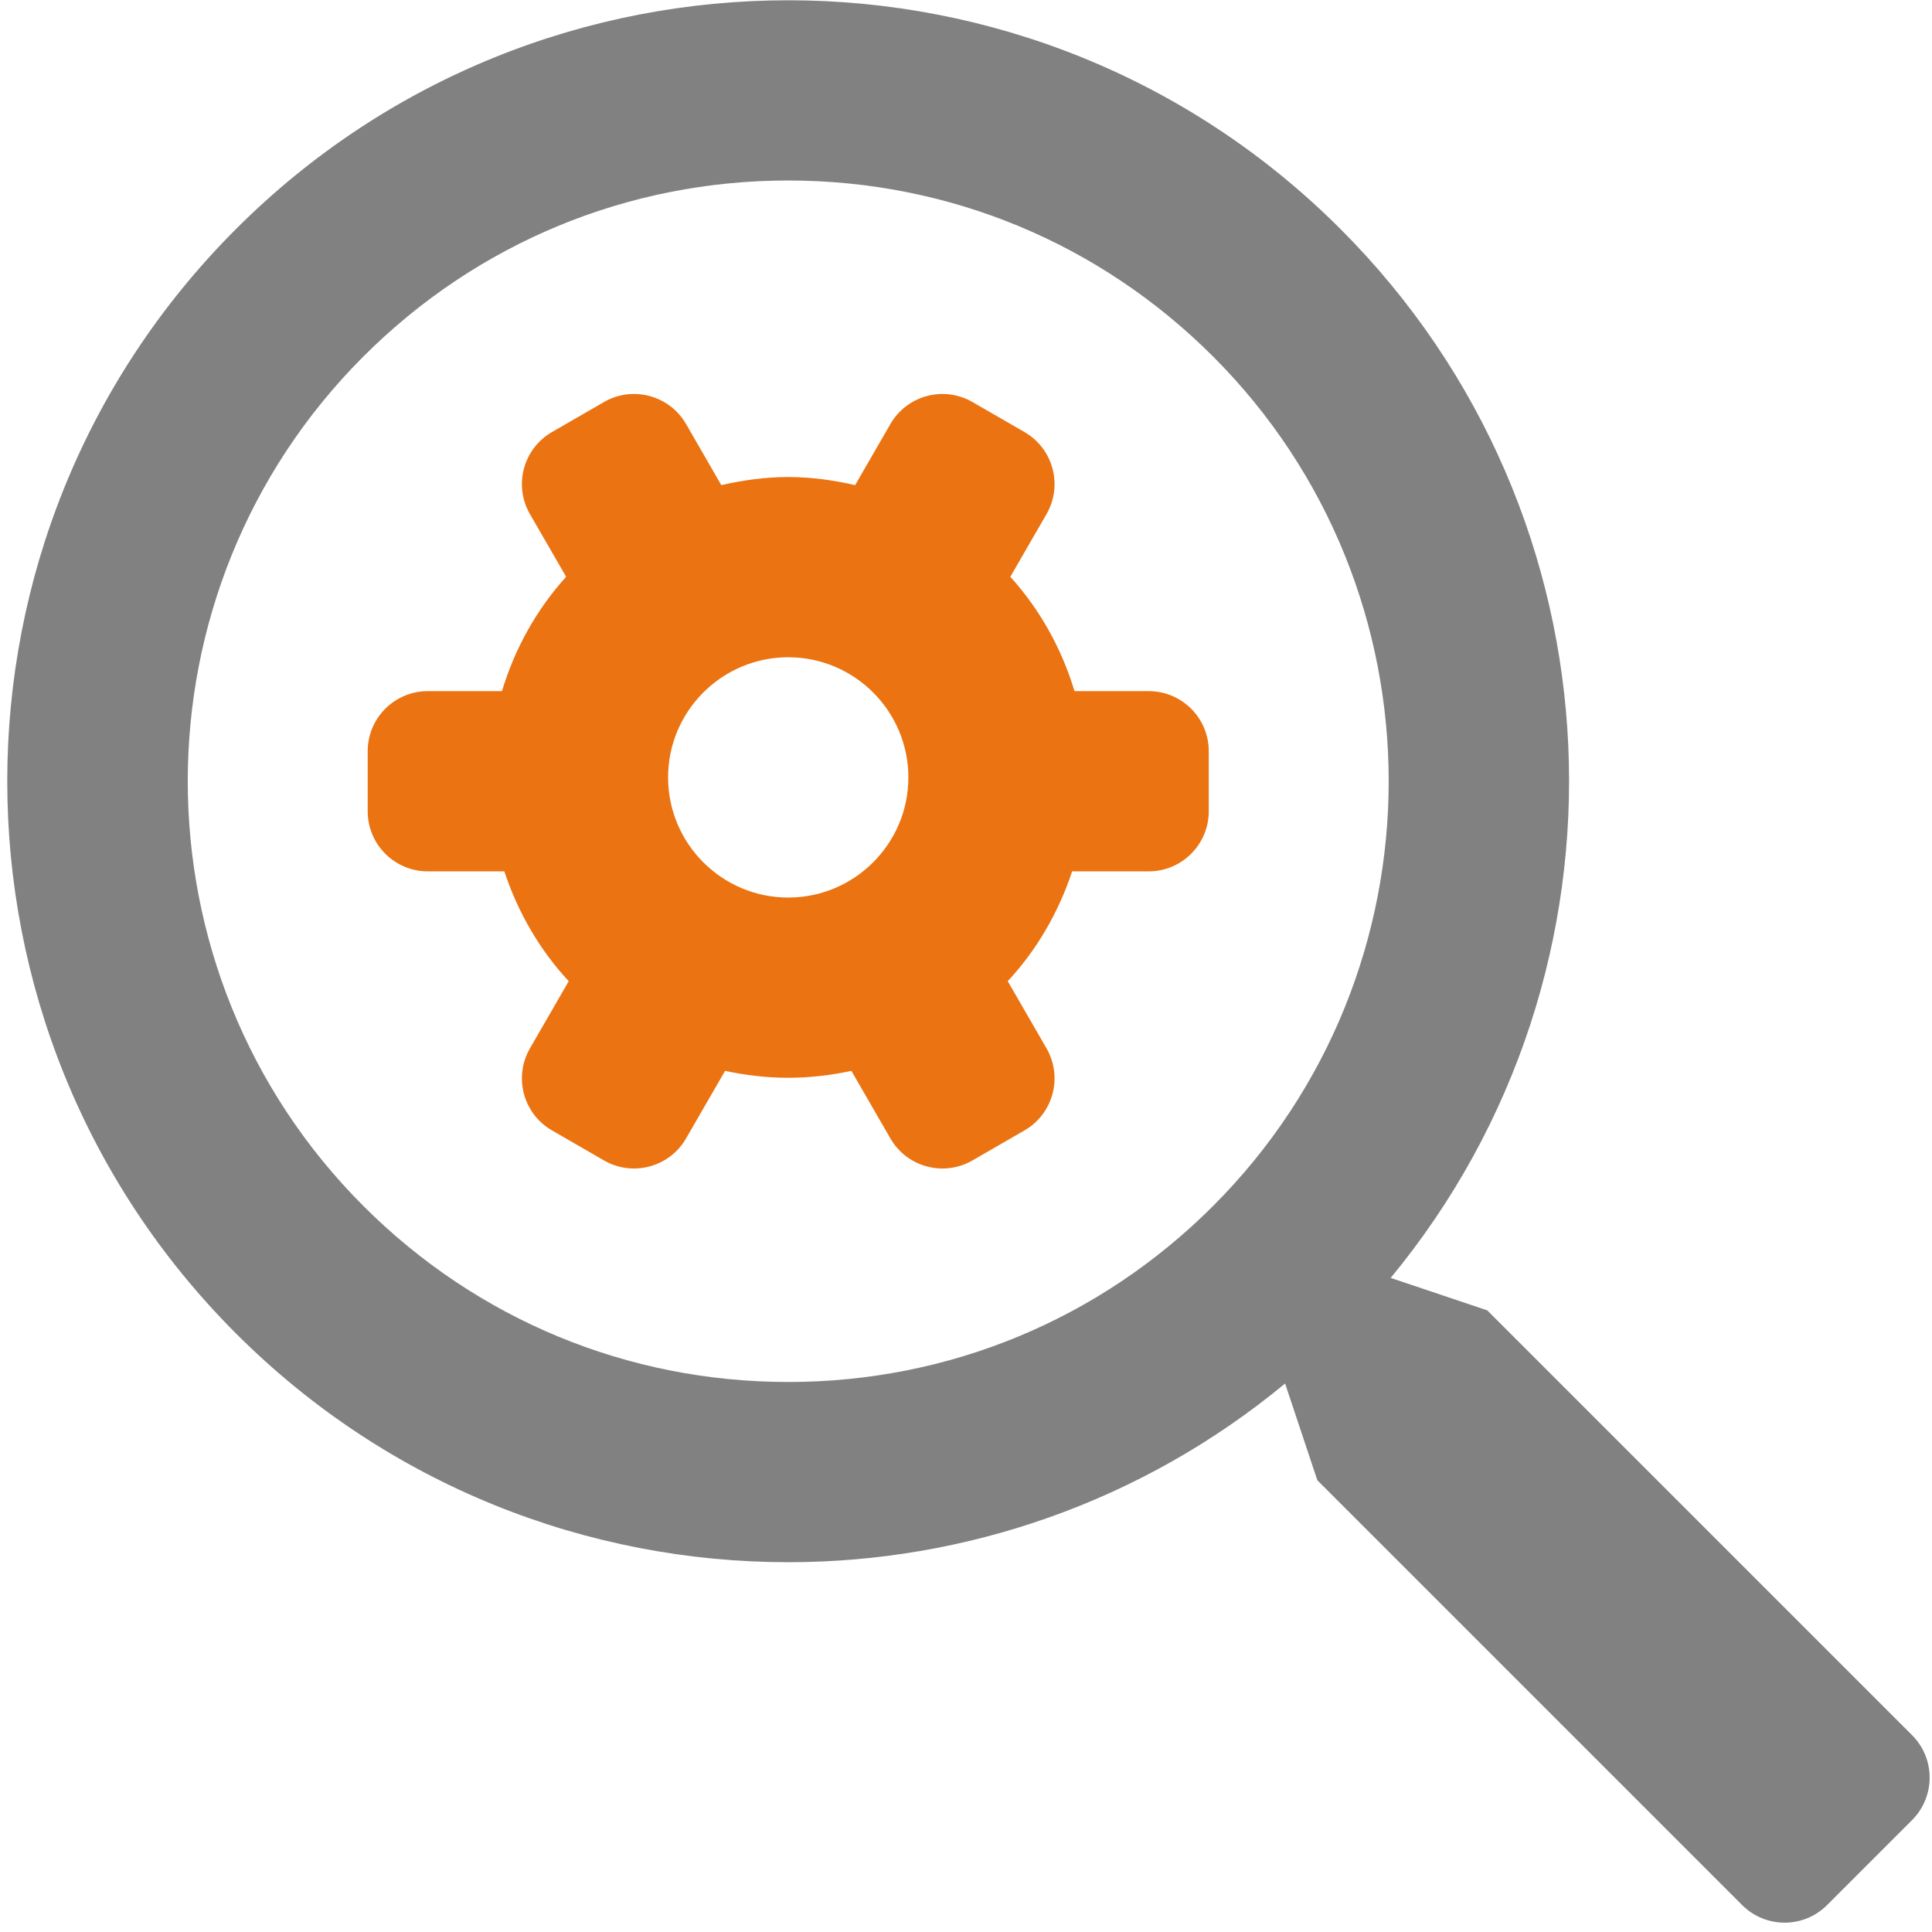
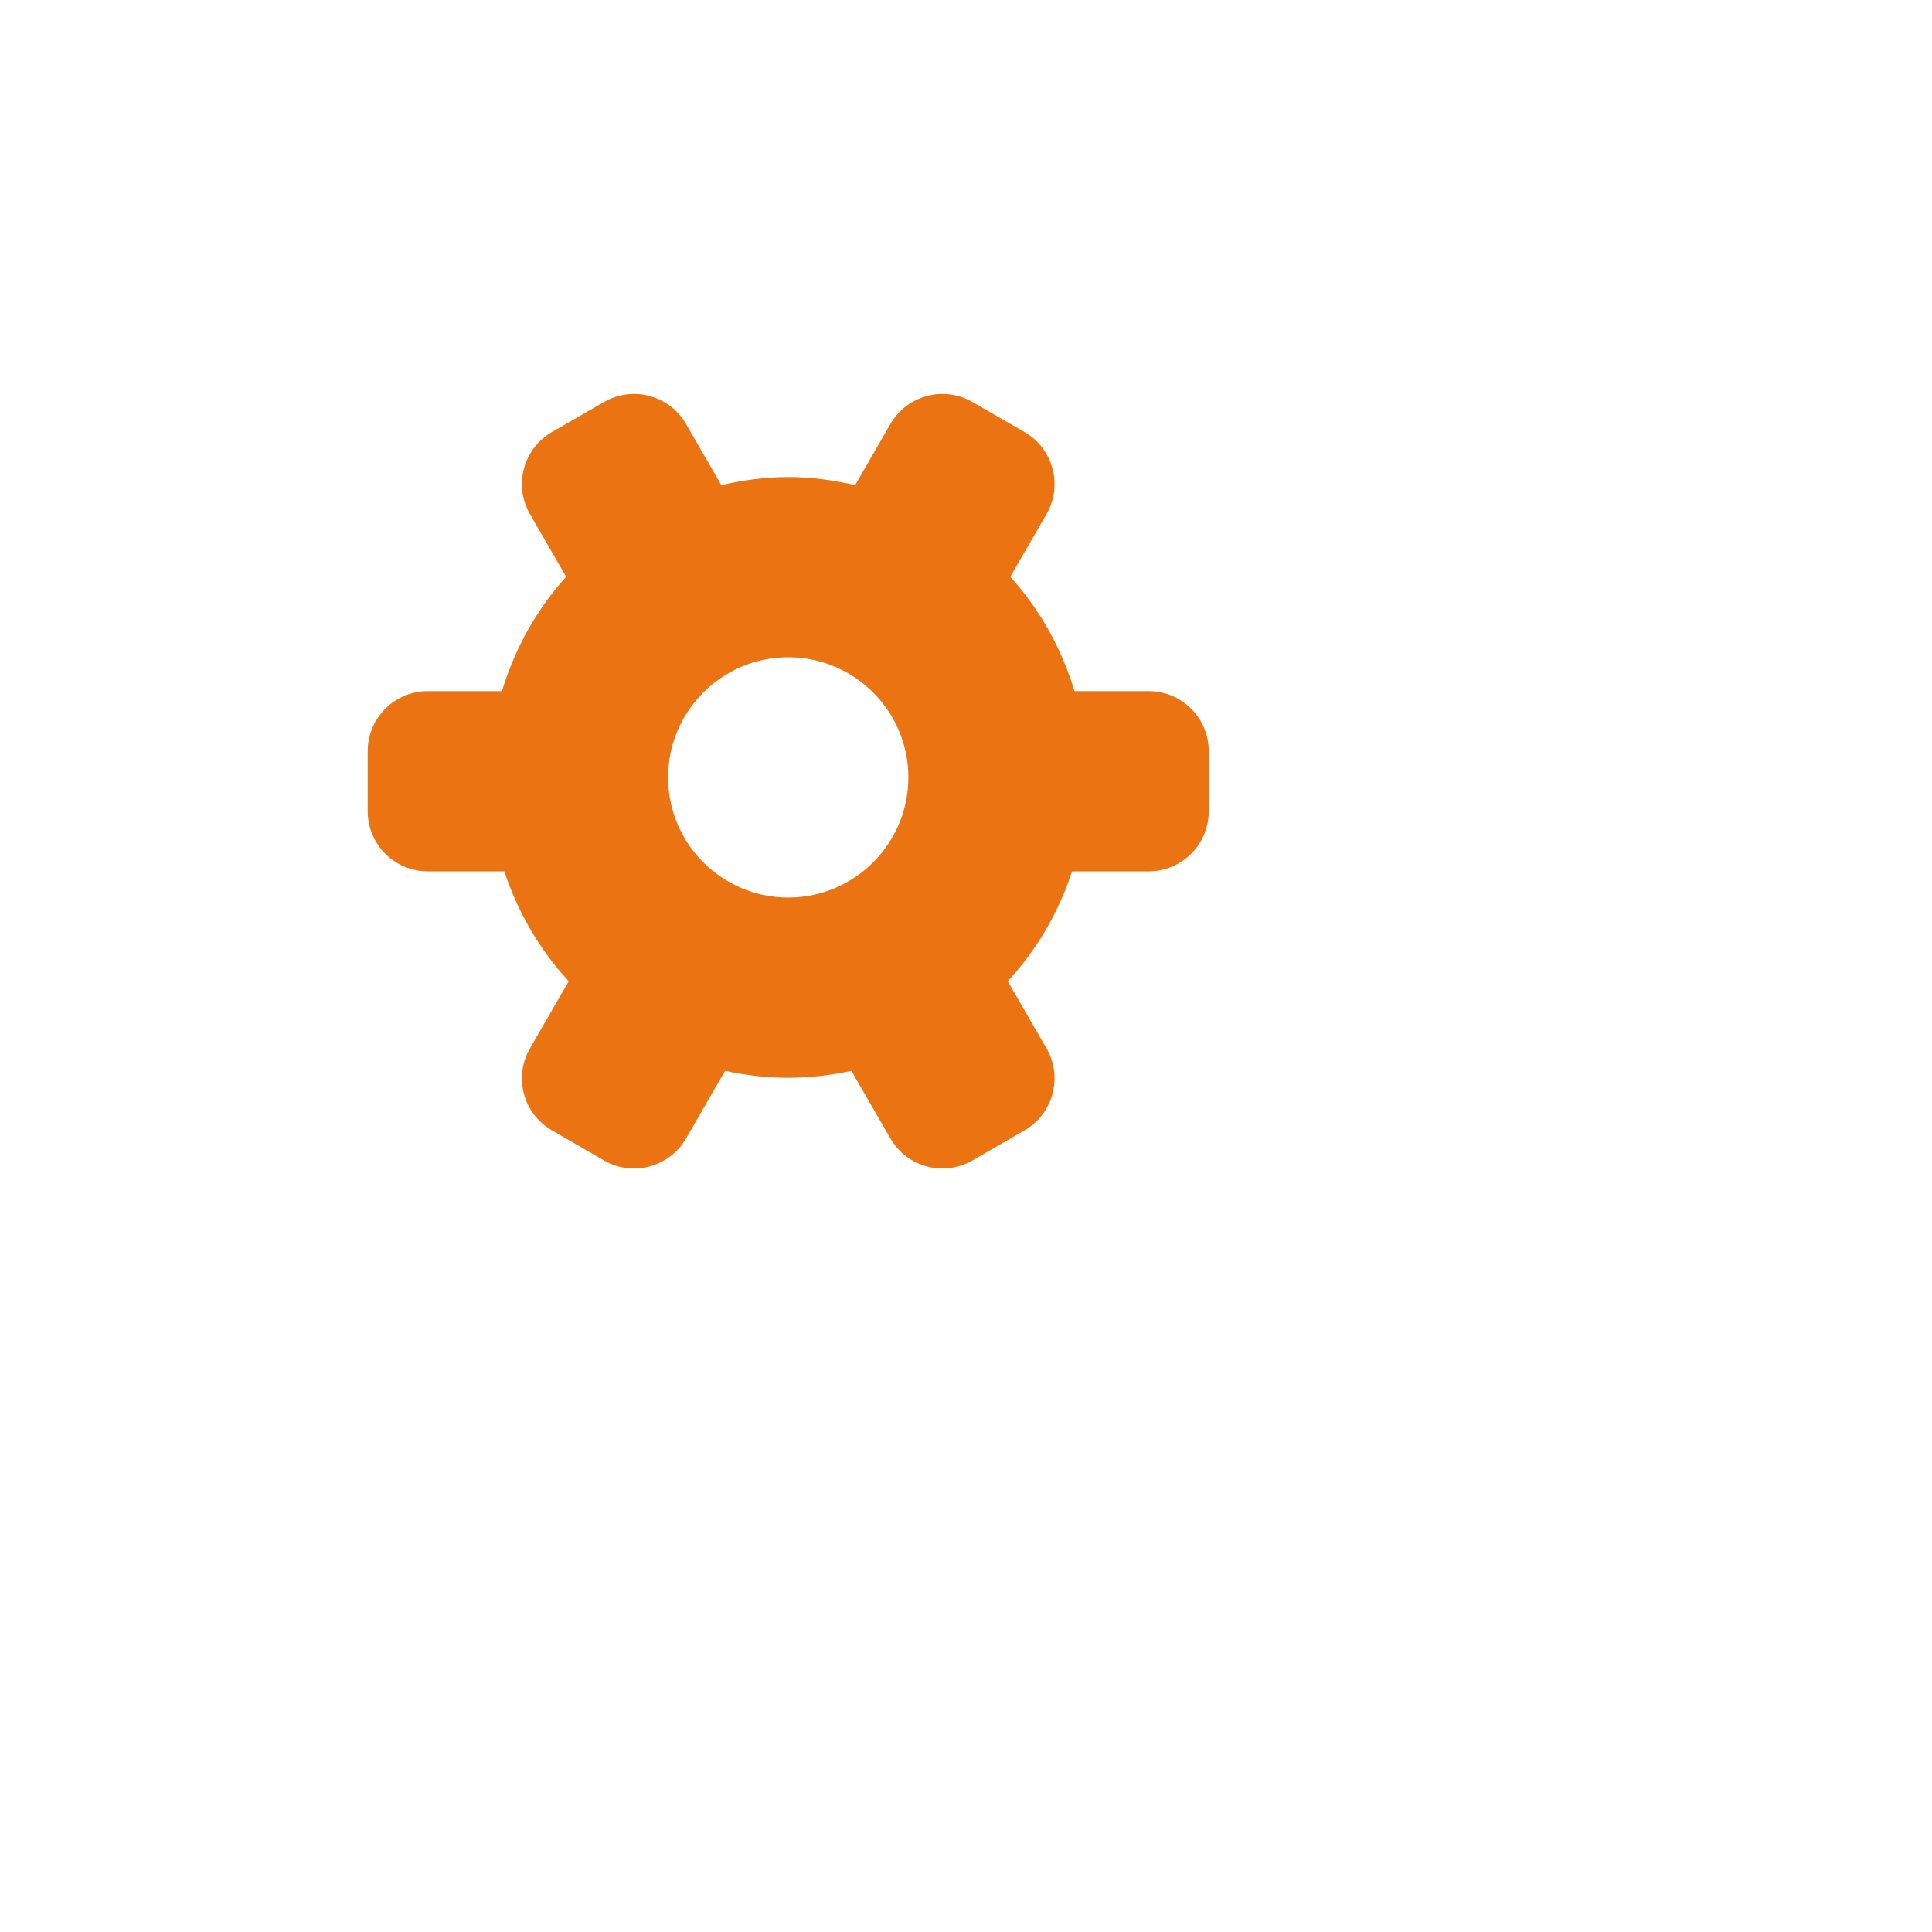
<svg xmlns="http://www.w3.org/2000/svg" width="134px" height="134px" viewBox="0 0 134 134" version="1.1">
  <title>Group 11</title>
  <desc>Created with Sketch.</desc>
  <g id="Website" stroke="none" stroke-width="1" fill="none" fill-rule="evenodd">
    <g id="Group-11" transform="translate(0.503, 0.019)">
-       <path d="M54.167,95.833 C43.038,95.833 32.574,91.499 24.704,83.629 C8.458,67.383 8.458,40.949 24.704,24.704 C32.574,16.834 43.037,12.5 54.167,12.5 C65.297,12.5 75.761,16.834 83.63,24.704 C99.876,40.949 99.876,67.383 83.63,83.629 C75.761,91.499 65.297,95.833 54.167,95.833 M132.113,120.327 L102.65,90.865 L95.952,88.614 C113.534,67.336 112.384,35.779 92.469,15.865 C81.893,5.288 68.029,5.68434189e-14 54.167,5.68434189e-14 C40.305,5.68434189e-14 26.442,5.288 15.865,15.865 C-5.288,37.018 -5.288,71.314 15.865,92.468 C26.442,103.045 40.305,108.333 54.167,108.333 C66.412,108.333 78.648,104.192 88.629,95.939 L90.865,102.649 L120.328,132.112 C121.955,133.74 124.594,133.74 126.221,132.112 L132.113,126.22 C133.74,124.593 133.74,121.954 132.113,120.327" id="Fill-7" fill="#818181" />
      <path d="M54.167,62.234 C49.572,62.234 45.834,58.496 45.834,53.901 C45.834,49.306 49.572,45.567 54.167,45.567 C58.762,45.567 62.5,49.306 62.5,53.901 C62.5,58.496 58.762,62.234 54.167,62.234 M79.167,47.917 L74.022,47.917 C73.123,44.932 71.608,42.239 69.571,39.985 L72.08,35.64 C73.23,33.648 72.547,31.099 70.555,29.949 L66.946,27.865 C64.953,26.714 62.405,27.398 61.254,29.39 L58.808,33.628 C57.311,33.286 55.768,33.067 54.167,33.067 C52.566,33.067 51.023,33.286 49.526,33.628 L47.08,29.39 C45.93,27.398 43.381,26.714 41.388,27.865 L37.779,29.949 C35.787,31.099 35.104,33.648 36.254,35.64 L38.763,39.985 C36.726,42.239 35.212,44.932 34.312,47.917 L29.167,47.917 C26.866,47.917 25,49.781 25,52.083 L25,56.25 C25,58.55 26.866,60.417 29.167,60.417 L34.477,60.417 C35.425,63.282 36.935,65.873 38.943,68.035 L36.254,72.692 C35.104,74.685 35.787,77.233 37.779,78.383 L41.388,80.466 C43.381,81.617 45.93,80.935 47.08,78.942 L49.786,74.255 C51.201,74.557 52.662,74.734 54.167,74.734 C55.672,74.734 57.134,74.557 58.548,74.255 L61.254,78.942 C62.405,80.935 64.953,81.617 66.946,80.466 L70.555,78.383 C72.547,77.233 73.23,74.685 72.08,72.692 L69.392,68.035 C71.399,65.873 72.909,63.282 73.858,60.417 L79.167,60.417 C81.468,60.417 83.334,58.55 83.334,56.25 L83.334,52.083 C83.334,49.781 81.468,47.917 79.167,47.917" id="Fill-8" fill="#EB7311" />
    </g>
  </g>
</svg>